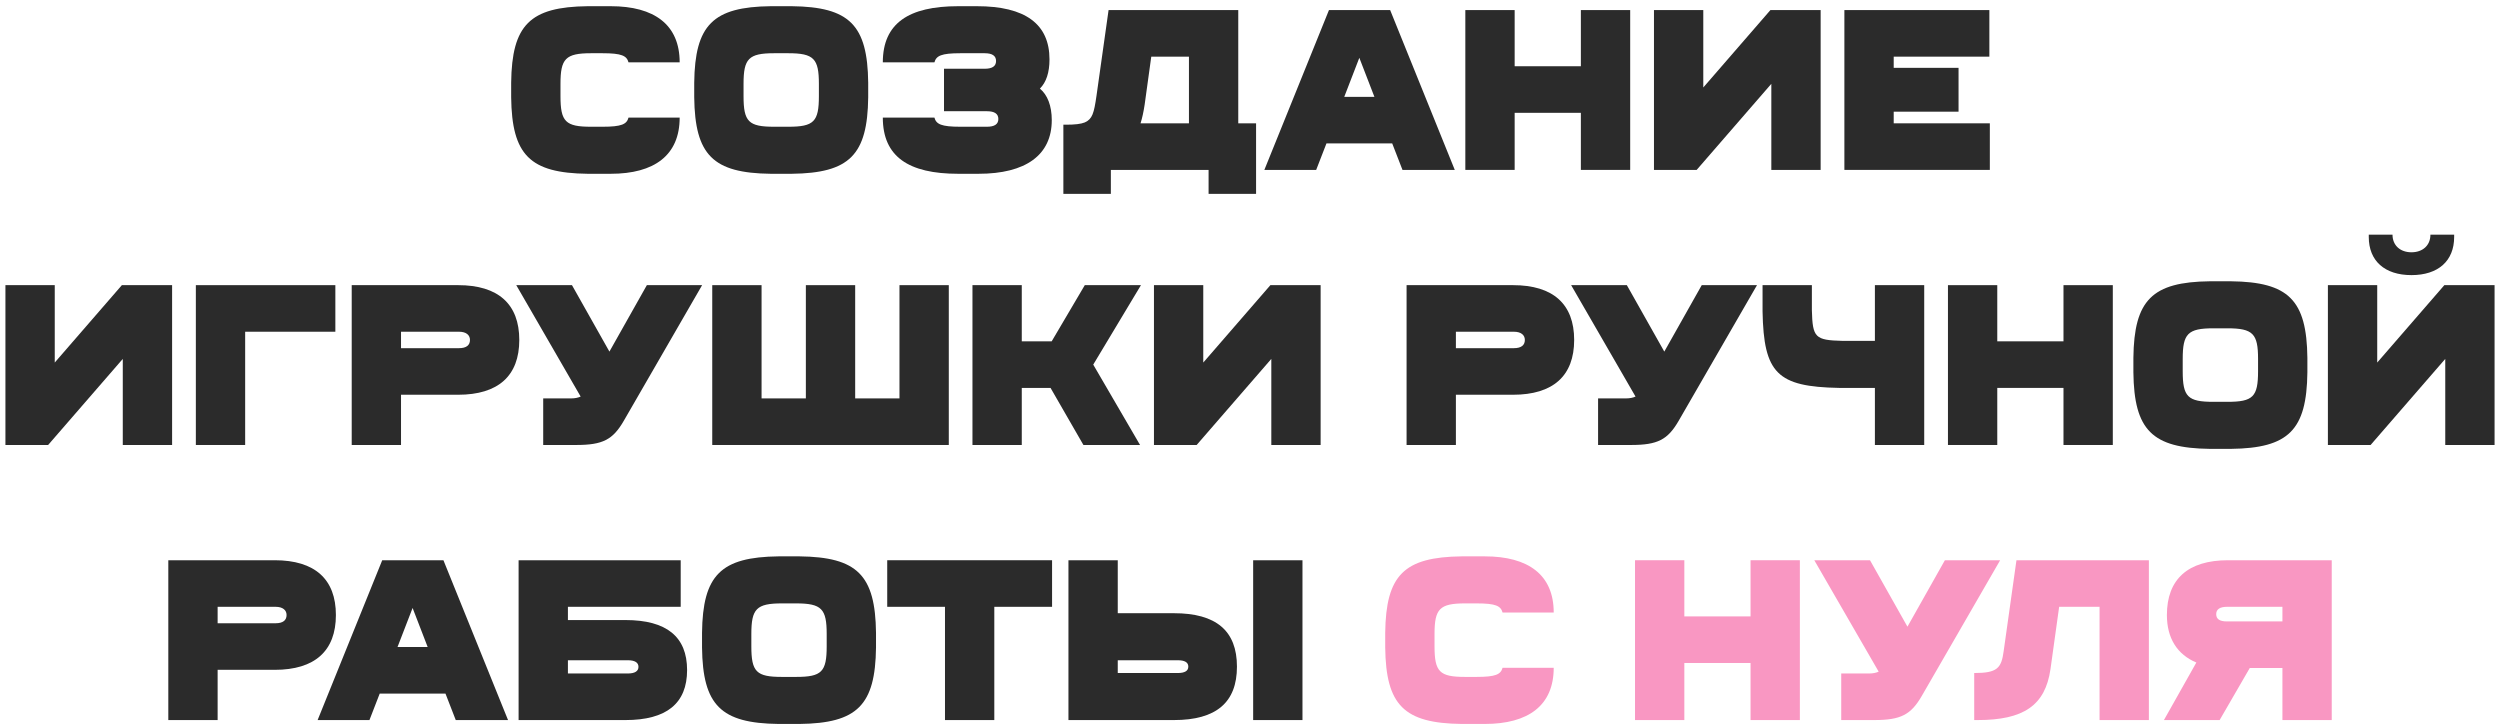
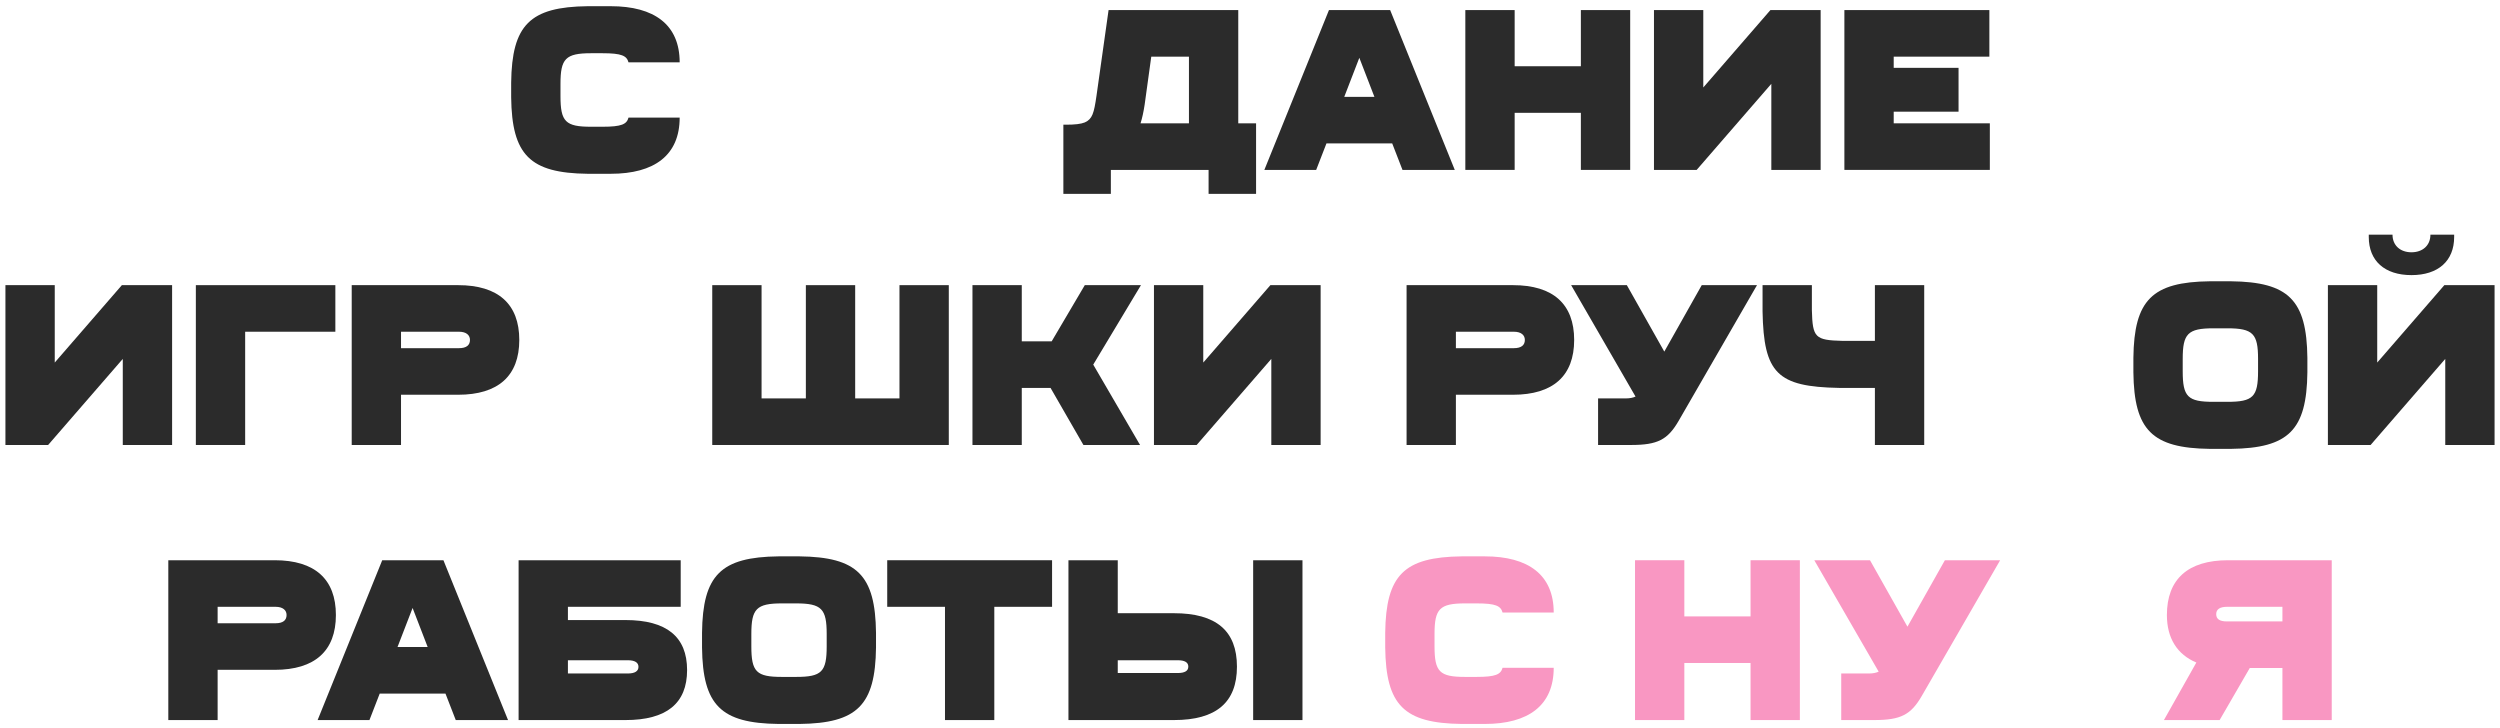
<svg xmlns="http://www.w3.org/2000/svg" width="309" height="90" viewBox="0 0 309 90" fill="none">
  <path d="M84.007 7.708H77.685C77.46 6.89 76.839 6.579 74.468 6.579H73.057C69.897 6.579 69.276 7.256 69.276 10.361V11.885C69.276 15.045 69.897 15.666 73.057 15.666H74.468C76.839 15.666 77.46 15.356 77.685 14.537H84.007C84.007 19.194 80.874 21.48 75.484 21.48H72.634C65.494 21.395 63.265 19.166 63.18 12.026V10.22C63.265 3.08 65.494 0.85 72.634 0.766H75.484C80.874 0.766 84.007 3.051 84.007 7.708Z" fill="#2B2B2B" />
-   <path d="M107.31 10.22V12.026C107.226 19.166 104.996 21.395 97.856 21.48H95.26C88.12 21.395 85.891 19.166 85.806 12.026V10.22C85.891 3.08 88.12 0.85 95.26 0.766H97.856C104.996 0.85 107.226 3.08 107.31 10.22ZM91.902 10.361V11.885C91.902 15.045 92.523 15.666 95.683 15.666H97.433C100.594 15.666 101.215 15.045 101.215 11.885V10.361C101.215 7.256 100.594 6.579 97.433 6.579H95.683C92.523 6.579 91.902 7.256 91.902 10.361Z" fill="#2B2B2B" />
-   <path d="M129.999 14.848C129.999 19.166 126.782 21.48 120.94 21.48H118.429C112.305 21.48 109.116 19.363 109.116 14.537H115.494C115.72 15.356 116.34 15.666 118.711 15.666H121.985C122.916 15.666 123.396 15.356 123.396 14.707C123.396 14.058 122.916 13.747 121.985 13.747H116.679V8.498H121.702C122.634 8.498 123.113 8.188 123.113 7.539C123.113 6.89 122.634 6.579 121.702 6.579H118.711C116.34 6.579 115.72 6.89 115.494 7.708H109.116C109.116 2.882 112.305 0.766 118.429 0.766H120.743C126.726 0.766 129.717 2.967 129.717 7.341C129.717 8.95 129.322 10.163 128.532 10.953C129.463 11.715 129.999 13.07 129.999 14.848Z" fill="#2B2B2B" />
  <path d="M155.251 15.243V23.963H149.381V21H137.302V23.963H131.432V15.412H131.799C132.843 15.412 133.605 15.328 134.085 15.13C135.016 14.707 135.214 14.001 135.524 11.856L137.02 1.245H153.049V15.243H155.251ZM146.954 15.243V7.002H142.297L141.479 12.929C141.338 13.86 141.168 14.622 140.971 15.243H146.954Z" fill="#2B2B2B" />
  <path d="M172.077 17.726H163.95L162.68 21H156.274L164.26 1.245H171.823L179.81 21H173.347L172.077 17.726ZM169.876 11.969L168.013 7.144L166.151 11.969H169.876Z" fill="#2B2B2B" />
  <path d="M201.491 1.245V21H195.395V13.945H187.211V21H181.115V1.245H187.211V8.188H195.395V1.245H201.491Z" fill="#2B2B2B" />
  <path d="M225.032 21H218.936V10.361L209.708 21H204.43V1.245H210.526V10.812L218.823 1.245H225.032V21Z" fill="#2B2B2B" />
  <path d="M245.943 15.243V21H227.966V1.245H245.886V7.002H234.062V8.385H242.076V13.804H234.062V15.243H245.943Z" fill="#2B2B2B" />
  <path d="M21.272 55H15.176V44.361L5.948 55H0.671V35.245H6.767V44.812L15.063 35.245H21.272V55Z" fill="#2B2B2B" />
  <path d="M41.45 41.002H30.302V55H24.207V35.245H41.45V41.002Z" fill="#2B2B2B" />
  <path d="M64.184 42.018C64.184 46.449 61.588 48.791 56.621 48.791H49.566V55H43.471V35.245H56.621C61.588 35.245 64.184 37.588 64.184 42.018ZM58.089 42.018C58.089 41.426 57.637 41.002 56.734 41.002H49.566V43.034H56.734C57.637 43.034 58.089 42.667 58.089 42.018Z" fill="#2B2B2B" />
-   <path d="M86.781 35.245L77.102 52.008C75.747 54.351 74.505 55 71.204 55H67.14V49.243H70.583C71.062 49.243 71.457 49.158 71.768 49.017L63.81 35.245H70.696L75.324 43.458L79.952 35.245H86.781Z" fill="#2B2B2B" />
  <path d="M117.271 35.245V55H88.034V35.245H94.129V49.243H99.604V35.245H105.7V49.243H111.175V35.245H117.271Z" fill="#2B2B2B" />
  <path d="M135.124 45.066L140.91 55H133.911L129.847 47.945H126.291V55H120.196V35.245H126.291V42.188H129.988L134.08 35.245H141.022L135.124 45.066Z" fill="#2B2B2B" />
  <path d="M163.23 55H157.134V44.361L147.906 55H142.629V35.245H148.724V44.812L157.021 35.245H163.23V55Z" fill="#2B2B2B" />
  <path d="M194.567 42.018C194.567 46.449 191.971 48.791 187.004 48.791H179.949V55H173.853V35.245H187.004C191.971 35.245 194.567 37.588 194.567 42.018ZM188.472 42.018C188.472 41.426 188.02 41.002 187.117 41.002H179.949V43.034H187.117C188.02 43.034 188.472 42.667 188.472 42.018Z" fill="#2B2B2B" />
  <path d="M217.164 35.245L207.485 52.008C206.13 54.351 204.888 55 201.586 55H197.523V49.243H200.966C201.445 49.243 201.84 49.158 202.151 49.017L194.193 35.245H201.078L205.707 43.458L210.335 35.245H217.164Z" fill="#2B2B2B" />
  <path d="M237.833 35.245V55H231.737V47.945H227.306C219.658 47.804 217.993 46.139 217.852 38.491V35.245H223.948V38.35C224.033 41.736 224.343 42.047 227.73 42.131H231.737V35.245H237.833Z" fill="#2B2B2B" />
-   <path d="M261.143 35.245V55H255.047V47.945H246.863V55H240.767V35.245H246.863V42.188H255.047V35.245H261.143Z" fill="#2B2B2B" />
  <path d="M285.192 44.22V46.026C285.107 53.166 282.877 55.395 275.738 55.48H273.141C266.001 55.395 263.772 53.166 263.687 46.026V44.22C263.772 37.08 266.001 34.85 273.141 34.766H275.738C282.877 34.85 285.107 37.08 285.192 44.22ZM269.783 44.361V45.885C269.783 49.045 270.404 49.666 273.565 49.666H275.314C278.475 49.666 279.096 49.045 279.096 45.885V44.361C279.096 41.256 278.475 40.579 275.314 40.579H273.565C270.404 40.579 269.783 41.256 269.783 44.361Z" fill="#2B2B2B" />
  <path d="M298.057 34.004C294.755 34.004 292.78 32.254 292.78 29.291V29.009H295.715C295.715 30.335 296.674 31.182 298.057 31.182C299.44 31.182 300.399 30.335 300.399 29.009H303.334V29.291C303.334 32.254 301.359 34.004 298.057 34.004ZM308.329 55H302.234V44.361L293.006 55H287.728V35.245H293.824V44.812L302.121 35.245H308.329V55Z" fill="#2B2B2B" />
  <path d="M41.517 76.018C41.517 80.449 38.921 82.791 33.954 82.791H26.899V89H20.803V69.245H33.954C38.921 69.245 41.517 71.588 41.517 76.018ZM35.421 76.018C35.421 75.426 34.97 75.002 34.067 75.002H26.899V77.034H34.067C34.97 77.034 35.421 76.667 35.421 76.018Z" fill="#2B2B2B" />
  <path d="M55.06 85.726H46.933L45.663 89H39.257L47.243 69.245H54.807L62.793 89H56.331L55.06 85.726ZM52.859 79.969L50.997 75.144L49.134 79.969H52.859Z" fill="#2B2B2B" />
  <path d="M84.925 82.82C84.925 86.94 82.386 89 77.306 89H64.099V69.245H84.135V75.002H70.194V76.639H77.306C82.386 76.639 84.925 78.699 84.925 82.82ZM78.915 82.424C78.915 81.888 78.463 81.606 77.588 81.606H70.194V83.243H77.588C78.463 83.243 78.915 82.961 78.915 82.424Z" fill="#2B2B2B" />
  <path d="M108.275 78.22V80.026C108.19 87.165 105.961 89.395 98.821 89.48H96.225C89.085 89.395 86.855 87.165 86.771 80.026V78.22C86.855 71.08 89.085 68.85 96.225 68.766H98.821C105.961 68.85 108.19 71.08 108.275 78.22ZM92.866 78.361V79.885C92.866 83.045 93.487 83.666 96.648 83.666H98.398C101.558 83.666 102.179 83.045 102.179 79.885V78.361C102.179 75.256 101.558 74.579 98.398 74.579H96.648C93.487 74.579 92.866 75.256 92.866 78.361Z" fill="#2B2B2B" />
  <path d="M130.036 75.002H122.896V89H116.8V75.002H109.661V69.245H130.036V75.002Z" fill="#2B2B2B" />
  <path d="M152.887 82.396C152.887 86.827 150.319 89 145.098 89H132.06V69.245H138.155V75.793H145.098C150.319 75.793 152.887 77.966 152.887 82.396ZM160.986 69.245V89H154.89V69.245H160.986ZM146.876 82.396C146.876 81.86 146.424 81.606 145.549 81.606H138.155V83.186H145.549C146.424 83.186 146.876 82.932 146.876 82.396Z" fill="#2B2B2B" />
  <path d="M192.039 75.708H185.718C185.492 74.889 184.871 74.579 182.501 74.579H181.09C177.929 74.579 177.308 75.256 177.308 78.361V79.885C177.308 83.045 177.929 83.666 181.09 83.666H182.501C184.871 83.666 185.492 83.356 185.718 82.537H192.039C192.039 87.194 188.907 89.48 183.516 89.48H180.666C173.526 89.395 171.297 87.165 171.212 80.026V78.22C171.297 71.08 173.526 68.85 180.666 68.766H183.516C188.907 68.766 192.039 71.052 192.039 75.708Z" fill="#F997C2" />
  <path d="M222.463 69.245V89H216.368V81.945H208.184V89H202.088V69.245H208.184V76.188H216.368V69.245H222.463Z" fill="#F997C2" />
  <path d="M247.218 69.245L237.538 86.008C236.183 88.351 234.942 89 231.64 89H227.576V83.243H231.019C231.499 83.243 231.894 83.158 232.204 83.017L224.246 69.245H231.132L235.76 77.458L240.388 69.245H247.218Z" fill="#F997C2" />
-   <path d="M265.602 69.245V89H259.506V75.002H254.511L253.439 82.707C252.79 87.222 250.081 89 244.437 89H244.013V83.186C246.864 83.186 247.372 82.594 247.654 80.477L249.234 69.245H265.602Z" fill="#F997C2" />
  <path d="M288.203 69.245V89H282.107V82.566H278.072L274.347 89H267.461L271.468 81.888C269.098 80.9 267.828 78.869 267.828 76.018C267.828 71.588 270.424 69.245 275.391 69.245H288.203ZM282.107 76.808V75.002H275.25C274.375 75.002 273.923 75.313 273.923 75.906C273.923 76.498 274.319 76.808 275.25 76.808H282.107Z" fill="#F997C2" />
</svg>